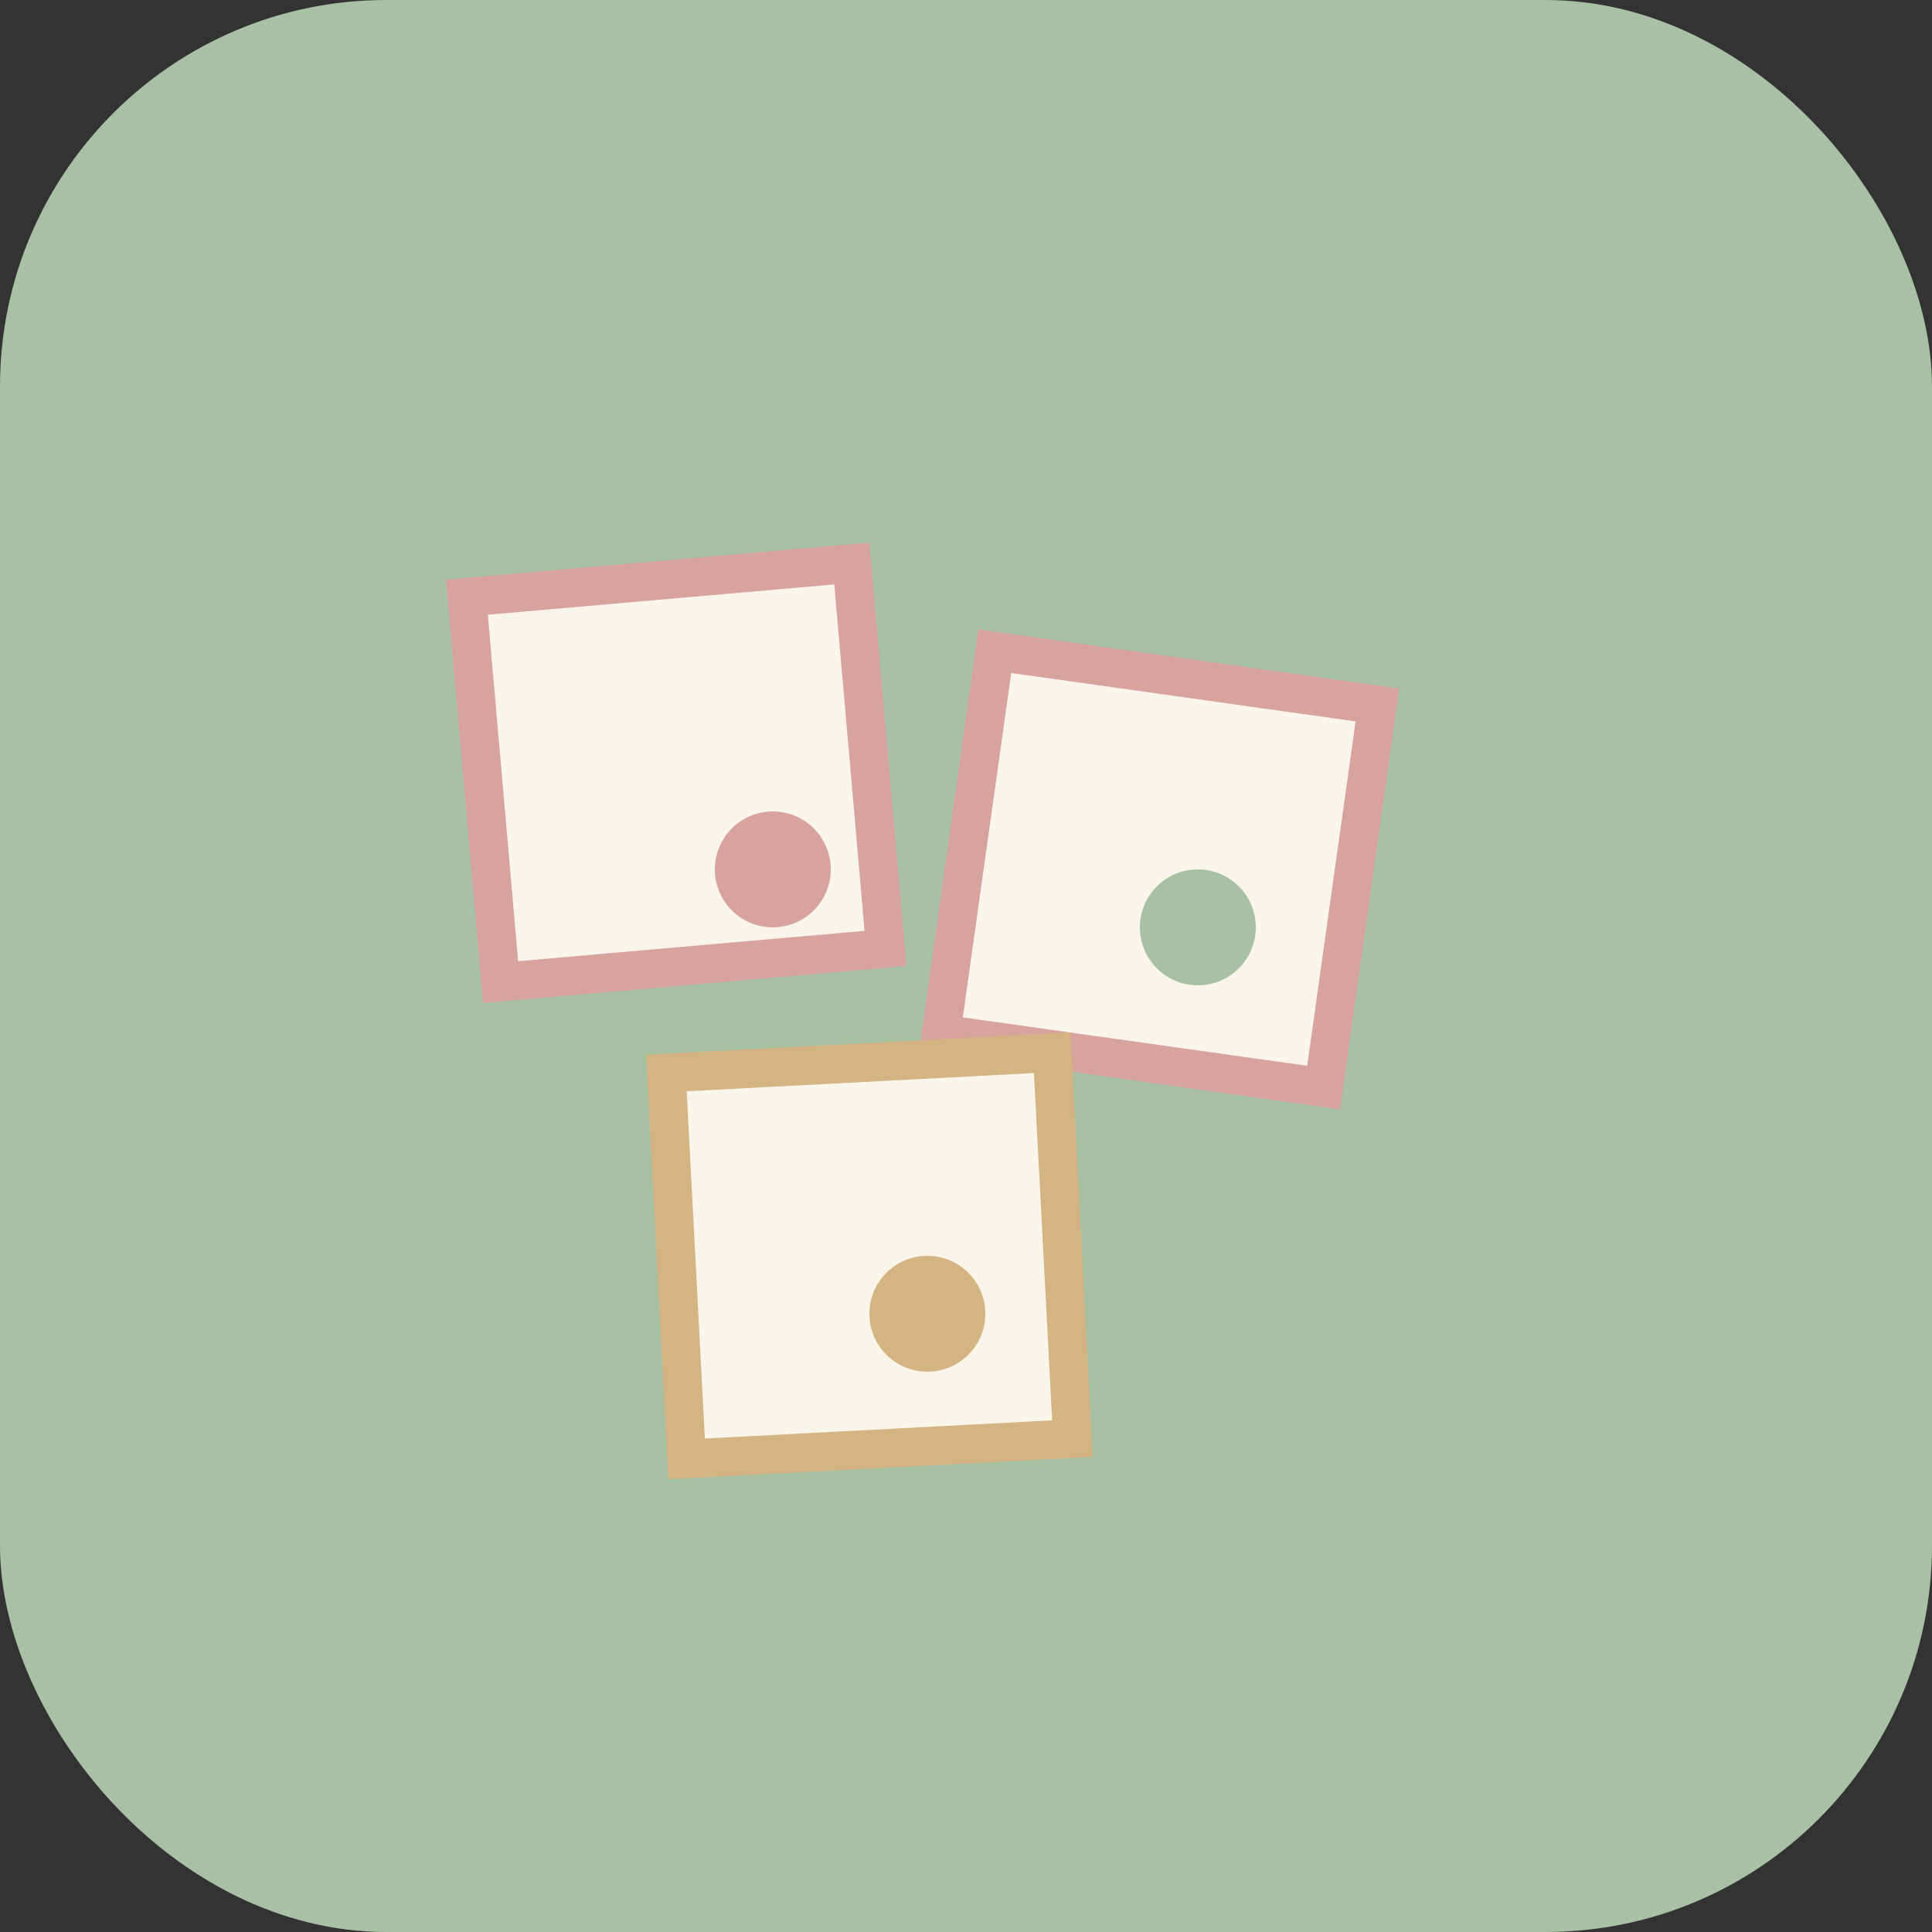
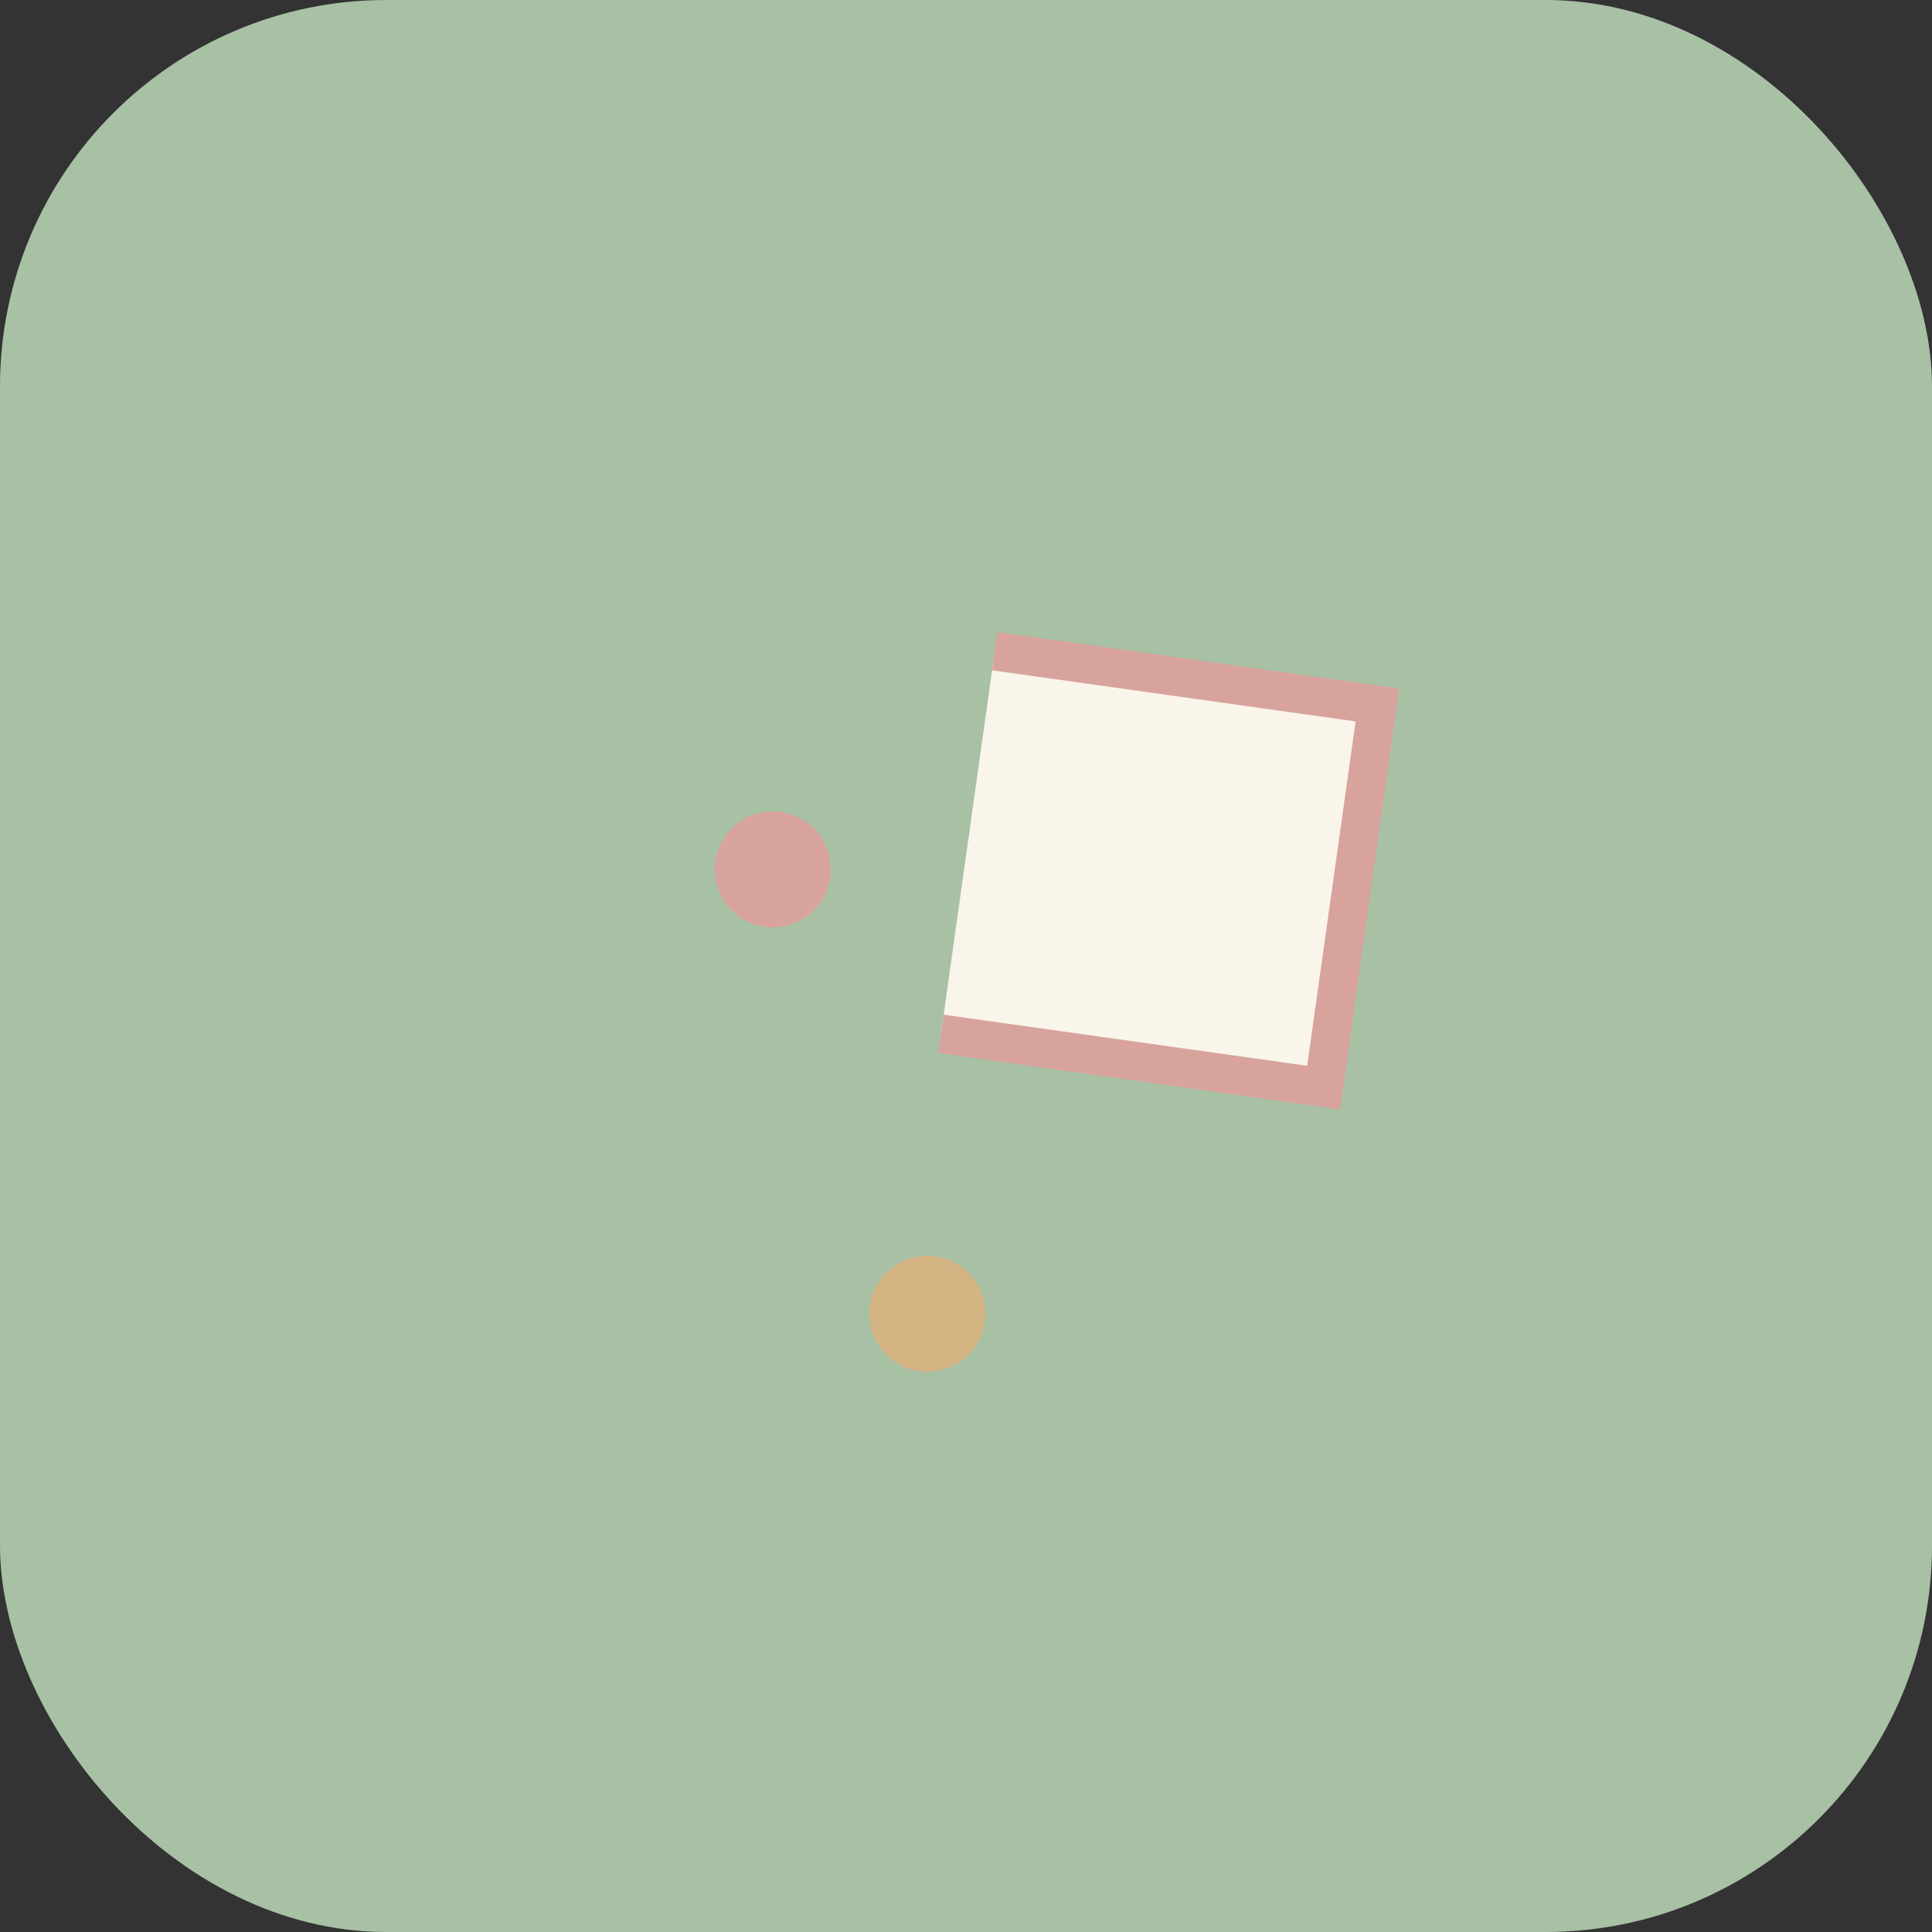
<svg xmlns="http://www.w3.org/2000/svg" viewBox="0 0 100 100">
  <rect x="0" y="0" width="100" height="100" fill="#333333" stroke="none" />
  <rect width="100" height="100" fill="#A8C1A5" rx="20" />
-   <path d="M25 30 L45 30 L45 50 L25 50 Z" fill="#F9F5EB" stroke="#D8A39D" stroke-width="2" transform="rotate(-5 35 40)" />
-   <path d="M50 35 L70 35 L70 55 L50 55 Z" fill="#F9F5EB" stroke="#D8A39D" stroke-width="2" transform="rotate(8 60 45)" />
-   <path d="M35 55 L55 55 L55 75 L35 75 Z" fill="#F9F5EB" stroke="#D4B483" stroke-width="2" transform="rotate(-3 45 65)" />
+   <path d="M50 35 L70 35 L70 55 L50 55 " fill="#F9F5EB" stroke="#D8A39D" stroke-width="2" transform="rotate(8 60 45)" />
  <circle cx="40" cy="45" r="3" fill="#D8A39D" />
-   <circle cx="62" cy="48" r="3" fill="#A8C1A5" />
  <circle cx="48" cy="68" r="3" fill="#D4B483" />
</svg>